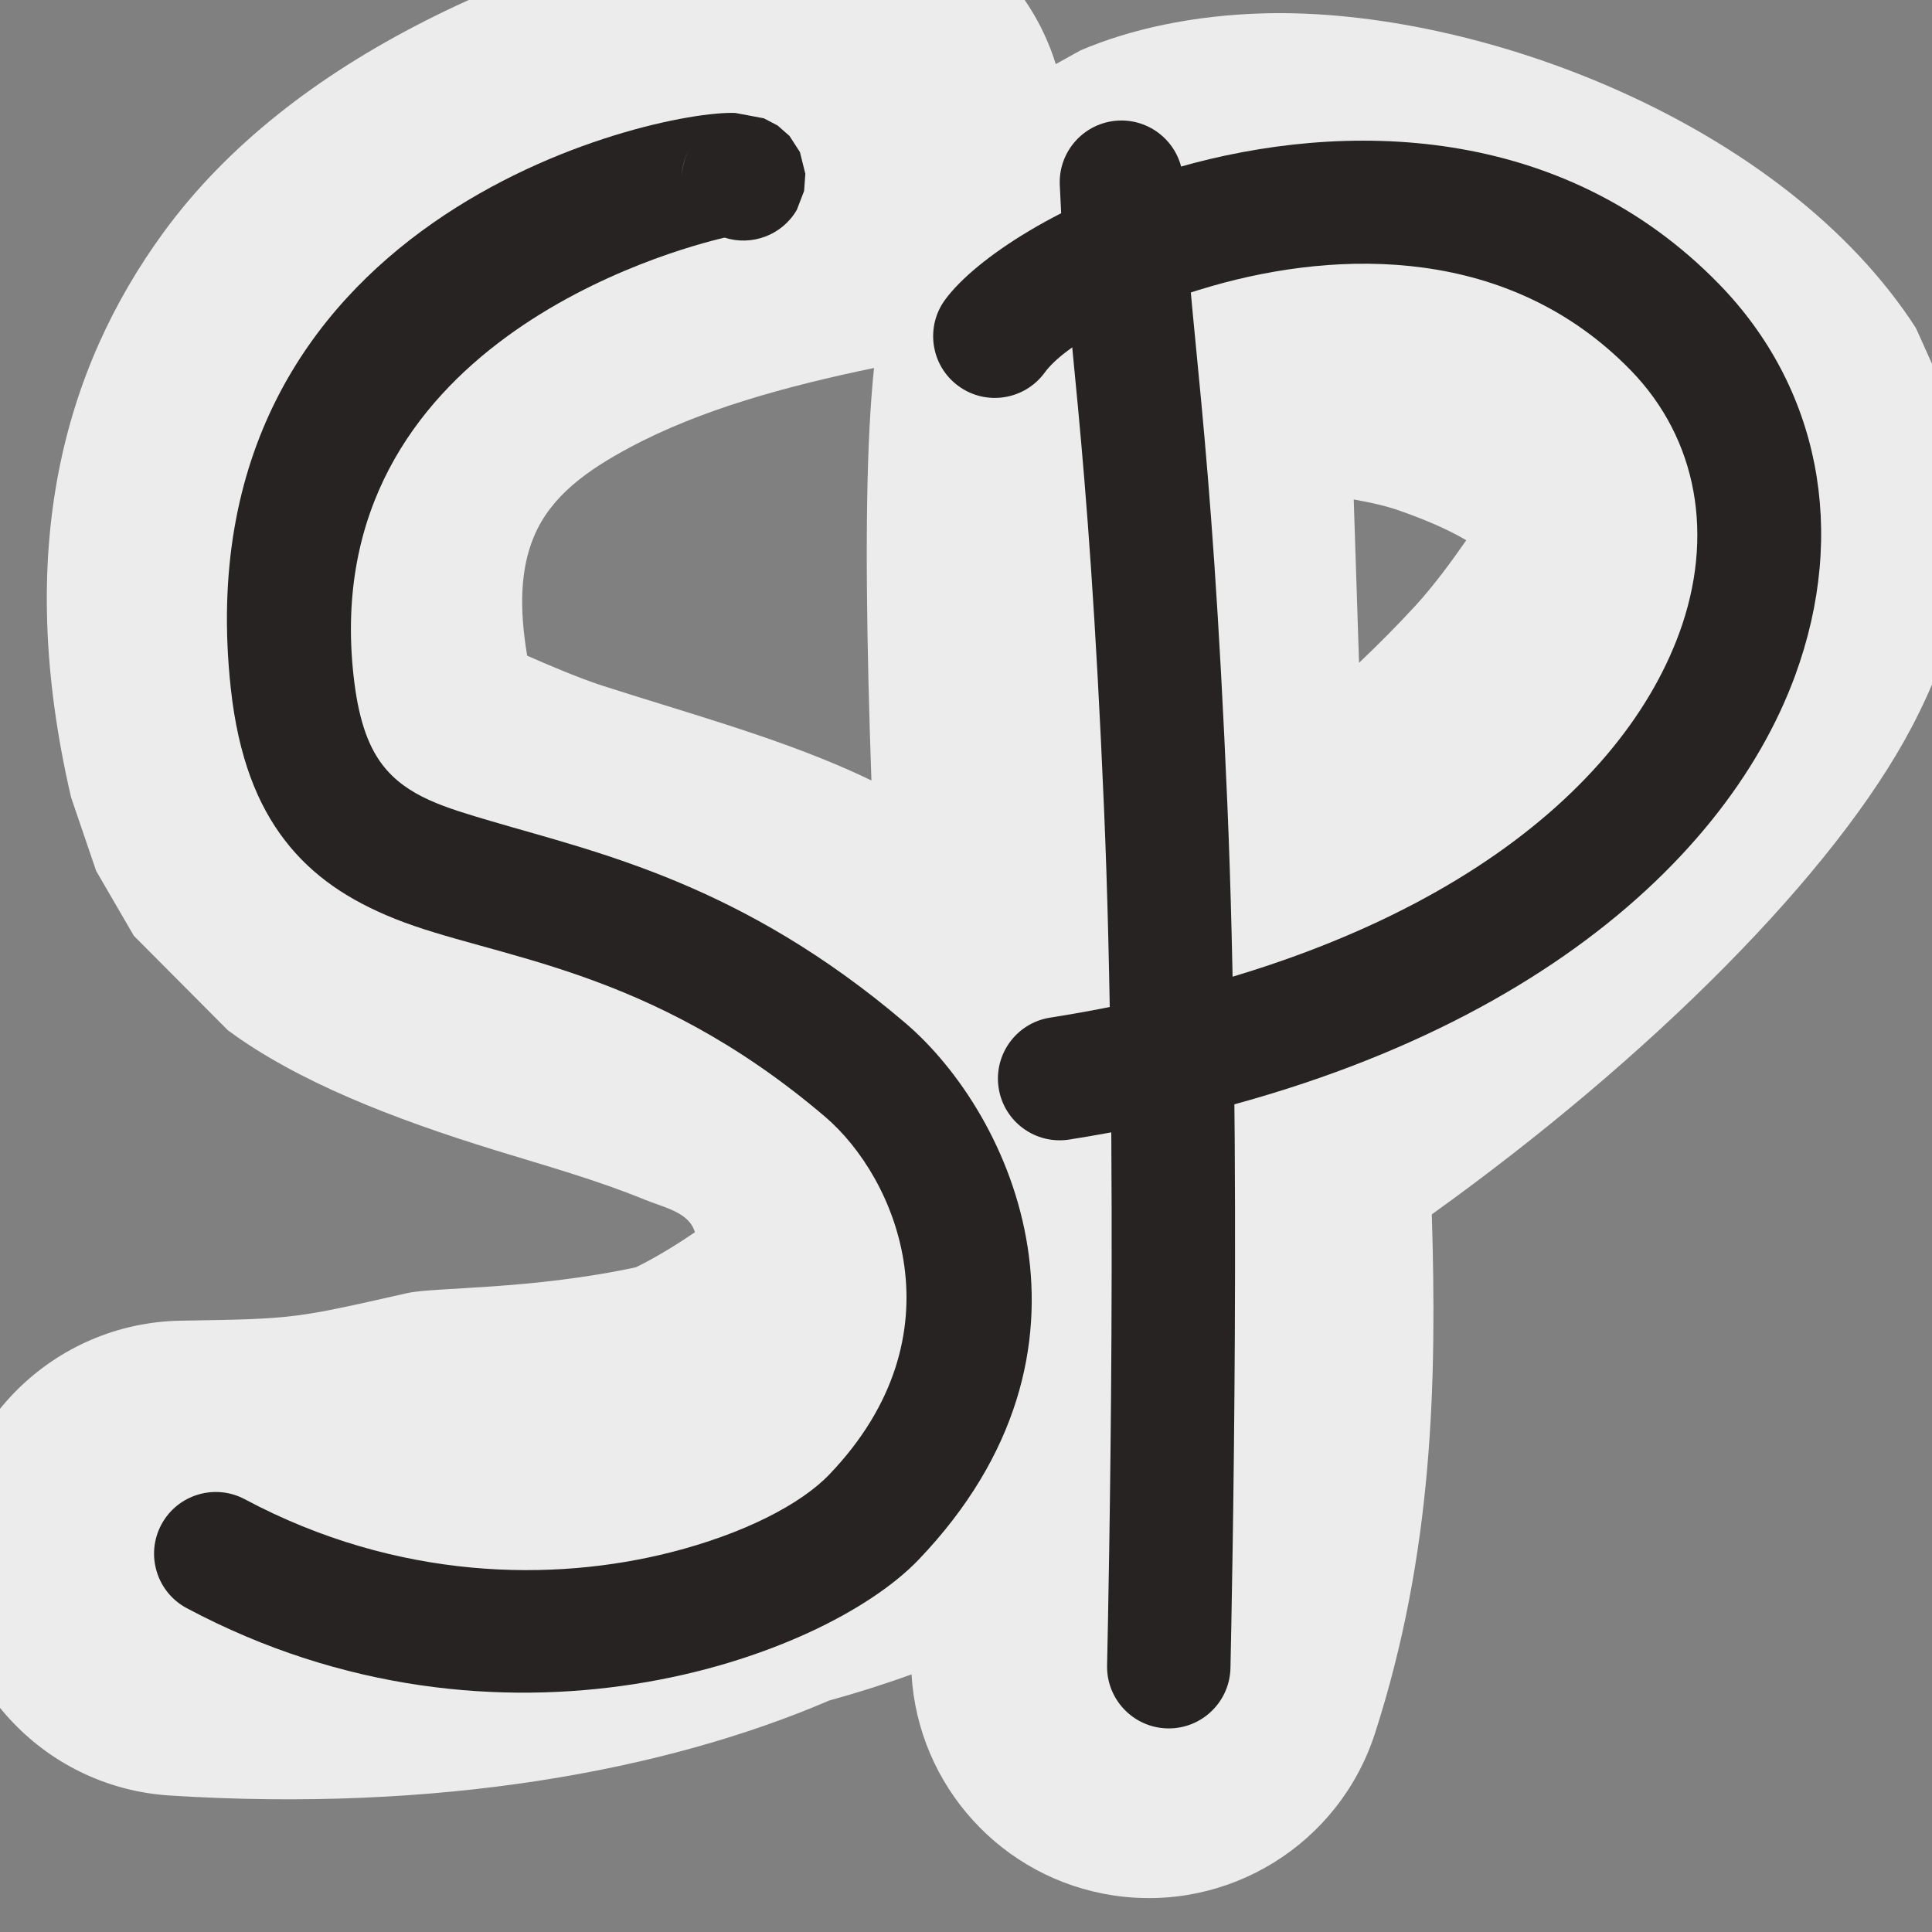
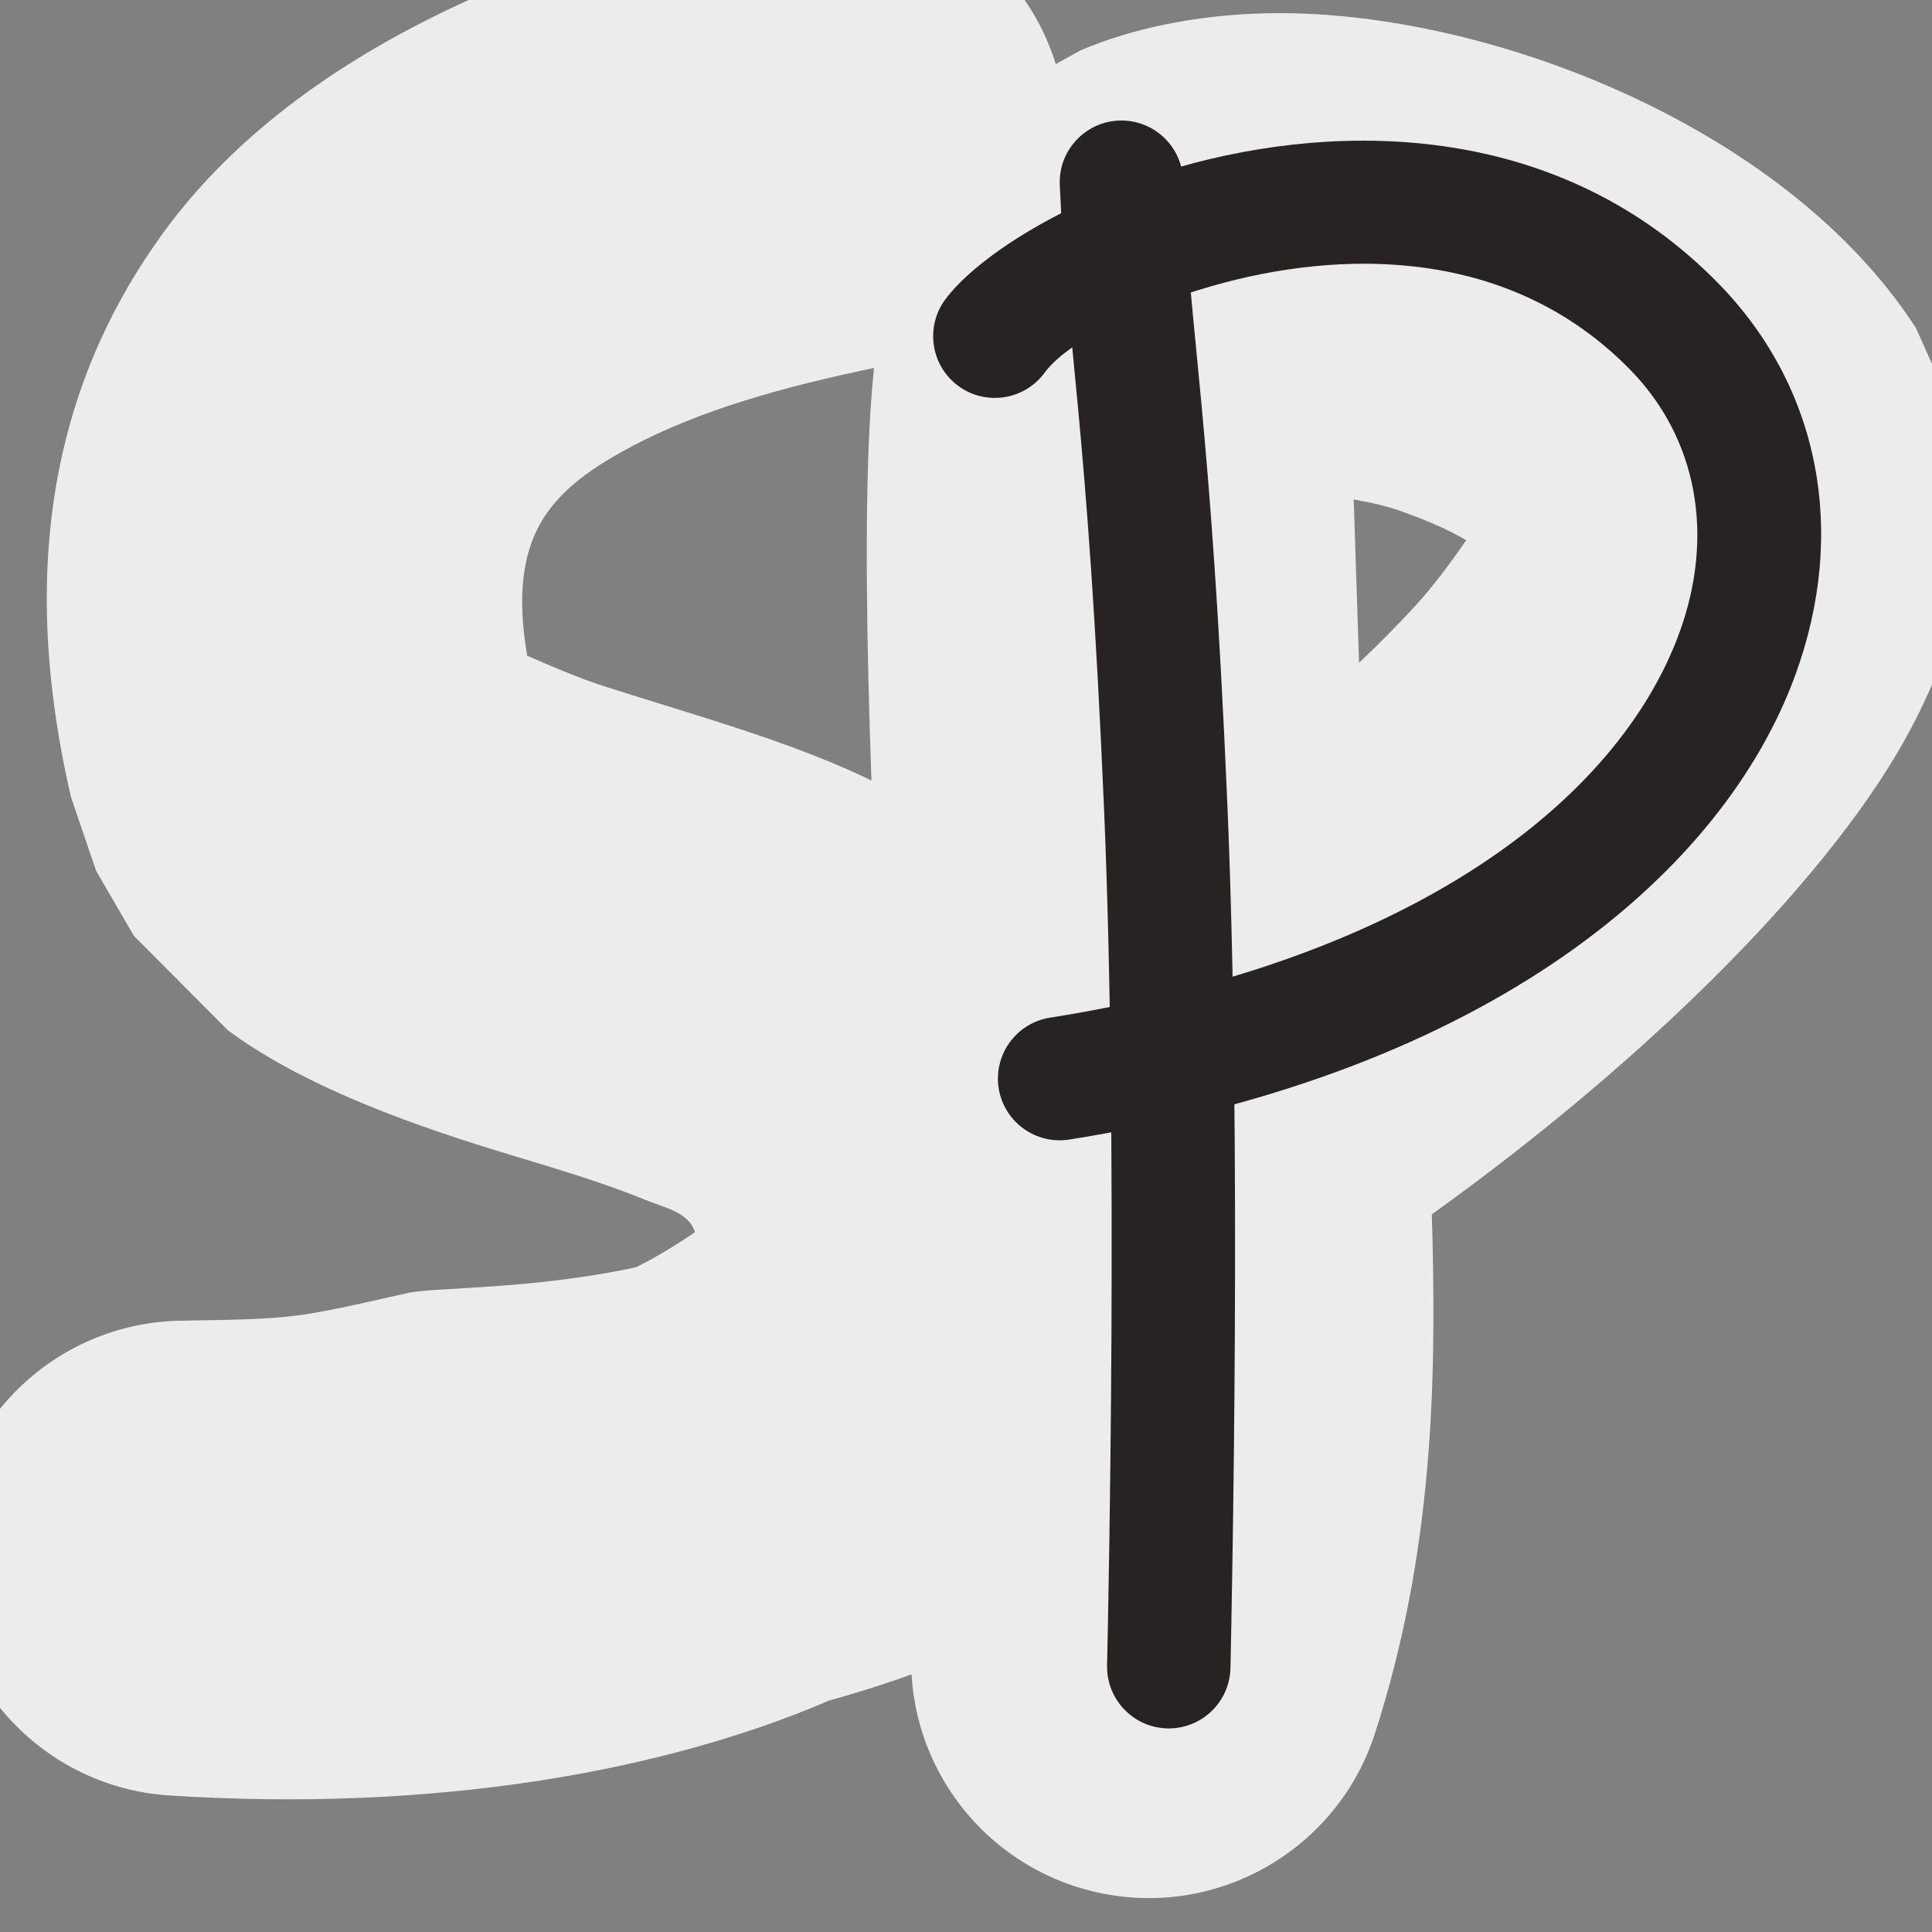
<svg xmlns="http://www.w3.org/2000/svg" width="100%" height="100%" viewBox="0 0 1024 1024" version="1.1" xml:space="preserve" style="fill-rule:evenodd;clip-rule:evenodd;stroke-linejoin:round;stroke-miterlimit:2;">
  <rect x="0" y="0" width="1024" height="1024" fill="#808080" stroke="none" />
  <g id="Layer1">
    <path d="M337.047,671.685C349.349,665.704 361.979,657.44 368.305,653.123C365.302,642.486 352.038,640.085 341.409,635.725C316.543,625.523 289.197,617.859 262.94,609.782C208.148,592.929 157.261,573.087 120.754,546.038L70.938,495.99L50.958,461.594L37.674,422.611C7.129,291.266 33.995,195.596 86.409,123.546C154.468,29.991 279.74,-24.323 413.782,-52.01C477.814,-65.237 540.616,-27.233 559.567,33.973L572.635,26.727C598.728,15.566 632.045,8.095 669.957,7.076C783.895,4.013 945.496,65.388 1015.47,173.854L1037.21,222.229L1043.93,271.026L1037.64,322.539C1032.76,342.363 1024.71,363.641 1013.06,385.748C972.736,462.298 875.556,559.963 758.891,643.633C761.584,732.202 759.66,822.956 728.767,918.725C709.82,977.46 651.11,1013.82 590.085,1004.61C530.99,995.693 486.579,946.588 483.128,887.453C468.529,892.756 453.889,897.338 439.487,901.316C352.364,938.765 231.28,960.676 89.907,951.652C22.406,947.344 -29.644,890.497 -28.001,822.879C-26.358,755.261 28.392,701.009 96.023,699.985C156.977,699.061 156.529,698.726 215.968,685.352C230.216,682.146 281.303,683.671 337.047,671.685ZM463.245,195.03C416.941,204.656 371.27,217.012 333.435,237.356C311.662,249.062 292.054,262.611 282.925,284.548C275.705,301.897 275.232,322.656 279.417,347.526C289.64,352.046 306.801,359.387 318.962,363.313C361.968,377.199 408.768,389.931 449.511,407.954C453.688,409.801 457.809,411.703 461.873,413.662C459.312,340.674 458.372,274.467 460.886,226.249C461.464,215.155 462.265,204.729 463.245,195.03ZM720.325,351.309C730.96,341.204 740.924,331.128 750.098,321.159C759.477,310.969 769.28,297.713 777.151,286.338C766.268,279.924 753.973,274.961 741.904,270.7C734.81,268.195 726.246,266.245 717.501,264.731C718.278,288.272 719.246,317.828 720.325,351.309Z" style="fill:rgb(236,236,236);" />
  </g>
  <g>
-     <path d="M384.052,125.943C356.886,132.279 168.318,182.704 187.344,357.744C189.689,379.325 194.393,394.529 202.749,405.412C215.695,422.27 236.052,428.054 260.572,435.294C317.216,452.019 393.111,468.388 479.582,541.98C537.076,590.911 593.222,715.489 486.876,826.668C436.255,879.591 265.177,940.991 98.968,852.347C83.042,843.853 77.008,824.027 85.502,808.101C93.995,792.175 113.821,786.141 129.747,794.634C210.954,837.944 293.651,838.533 355.726,822.708C394.039,812.94 424.346,797.416 439.611,781.458C510.443,707.405 475.485,624.381 437.191,591.79C343.13,511.738 262.048,508.132 209.325,486.989C185.223,477.324 165.744,464.614 150.873,445.248C136.635,426.706 126.316,401.582 122.32,364.811C95.213,115.43 345.802,58.264 389.671,59.863L404.852,62.704L412.119,66.499L418.437,72.044L423.981,80.605L426.845,92.133L426.194,101.208L422.316,111.264C414.445,124.774 398.354,130.547 384.052,125.943ZM361.402,92.993C361.673,87.985 363.104,82.966 365.8,78.339C362.852,83.398 361.559,88.308 361.402,92.993Z" style="fill:rgb(39,35,35);" />
    <path d="M561.705,97.958C560.943,79.925 574.965,64.665 592.999,63.903C611.032,63.141 626.292,77.163 627.054,95.197C630.566,178.327 641.712,219.089 650.528,426.264C658.106,604.352 652.948,847.47 652.169,884.088C651.785,902.133 636.823,916.472 618.777,916.088C600.732,915.704 586.393,900.742 586.777,882.696C587.549,846.412 592.689,605.51 585.18,429.045C576.364,221.858 565.218,181.093 561.705,97.958Z" style="fill:rgb(39,35,35);" />
    <path d="M553.667,197.534C542.997,212.092 522.515,215.249 507.957,204.579C493.399,193.909 490.243,173.427 500.913,158.869C516.88,137.083 563.601,106.119 624.484,88.689C712.303,63.548 827.985,65.121 911.209,150.658C964.174,205.094 979.534,281.623 951.389,358.235C913.393,461.665 791.113,568.553 566.73,603.982C548.901,606.797 532.141,594.608 529.326,576.779C526.511,558.951 538.7,542.191 556.529,539.376C748.614,509.046 857.467,424.223 889.994,335.681C908.863,284.316 899.841,232.766 864.33,196.27C800.126,130.282 710.234,132.174 642.485,151.57C599.64,163.836 564.904,182.203 553.667,197.534Z" style="fill:rgb(39,35,35);" />
  </g>
</svg>